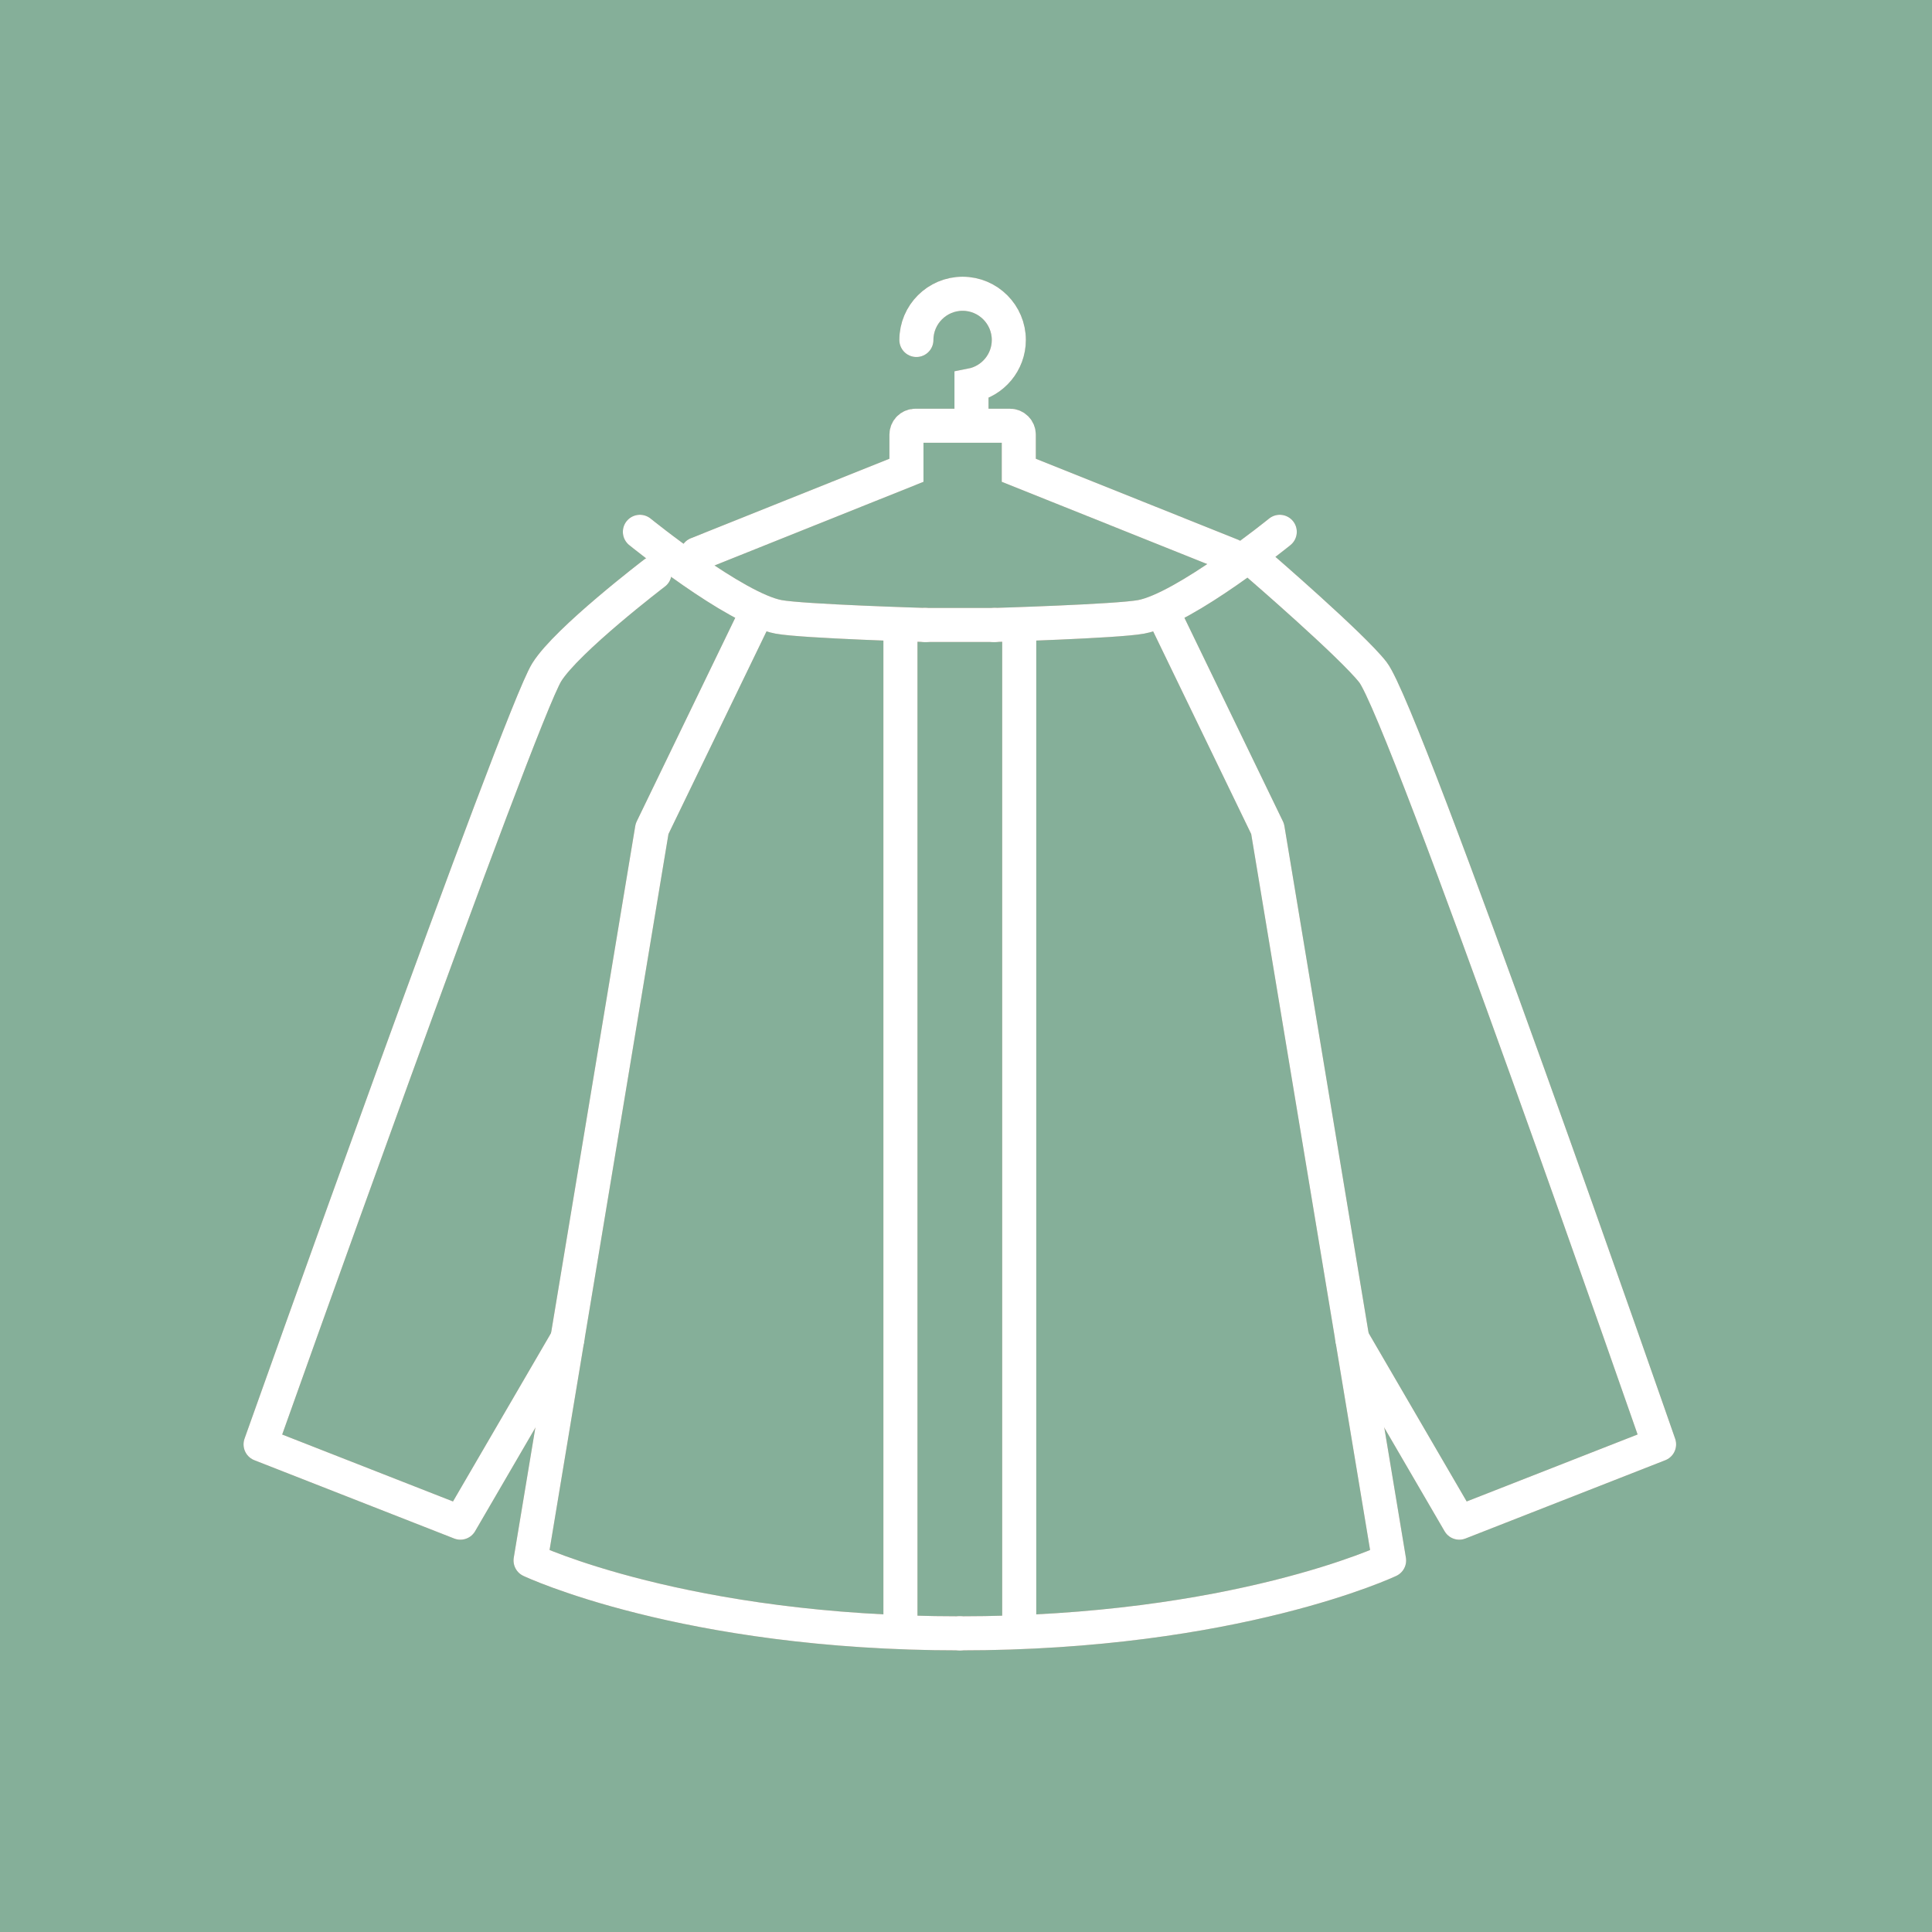
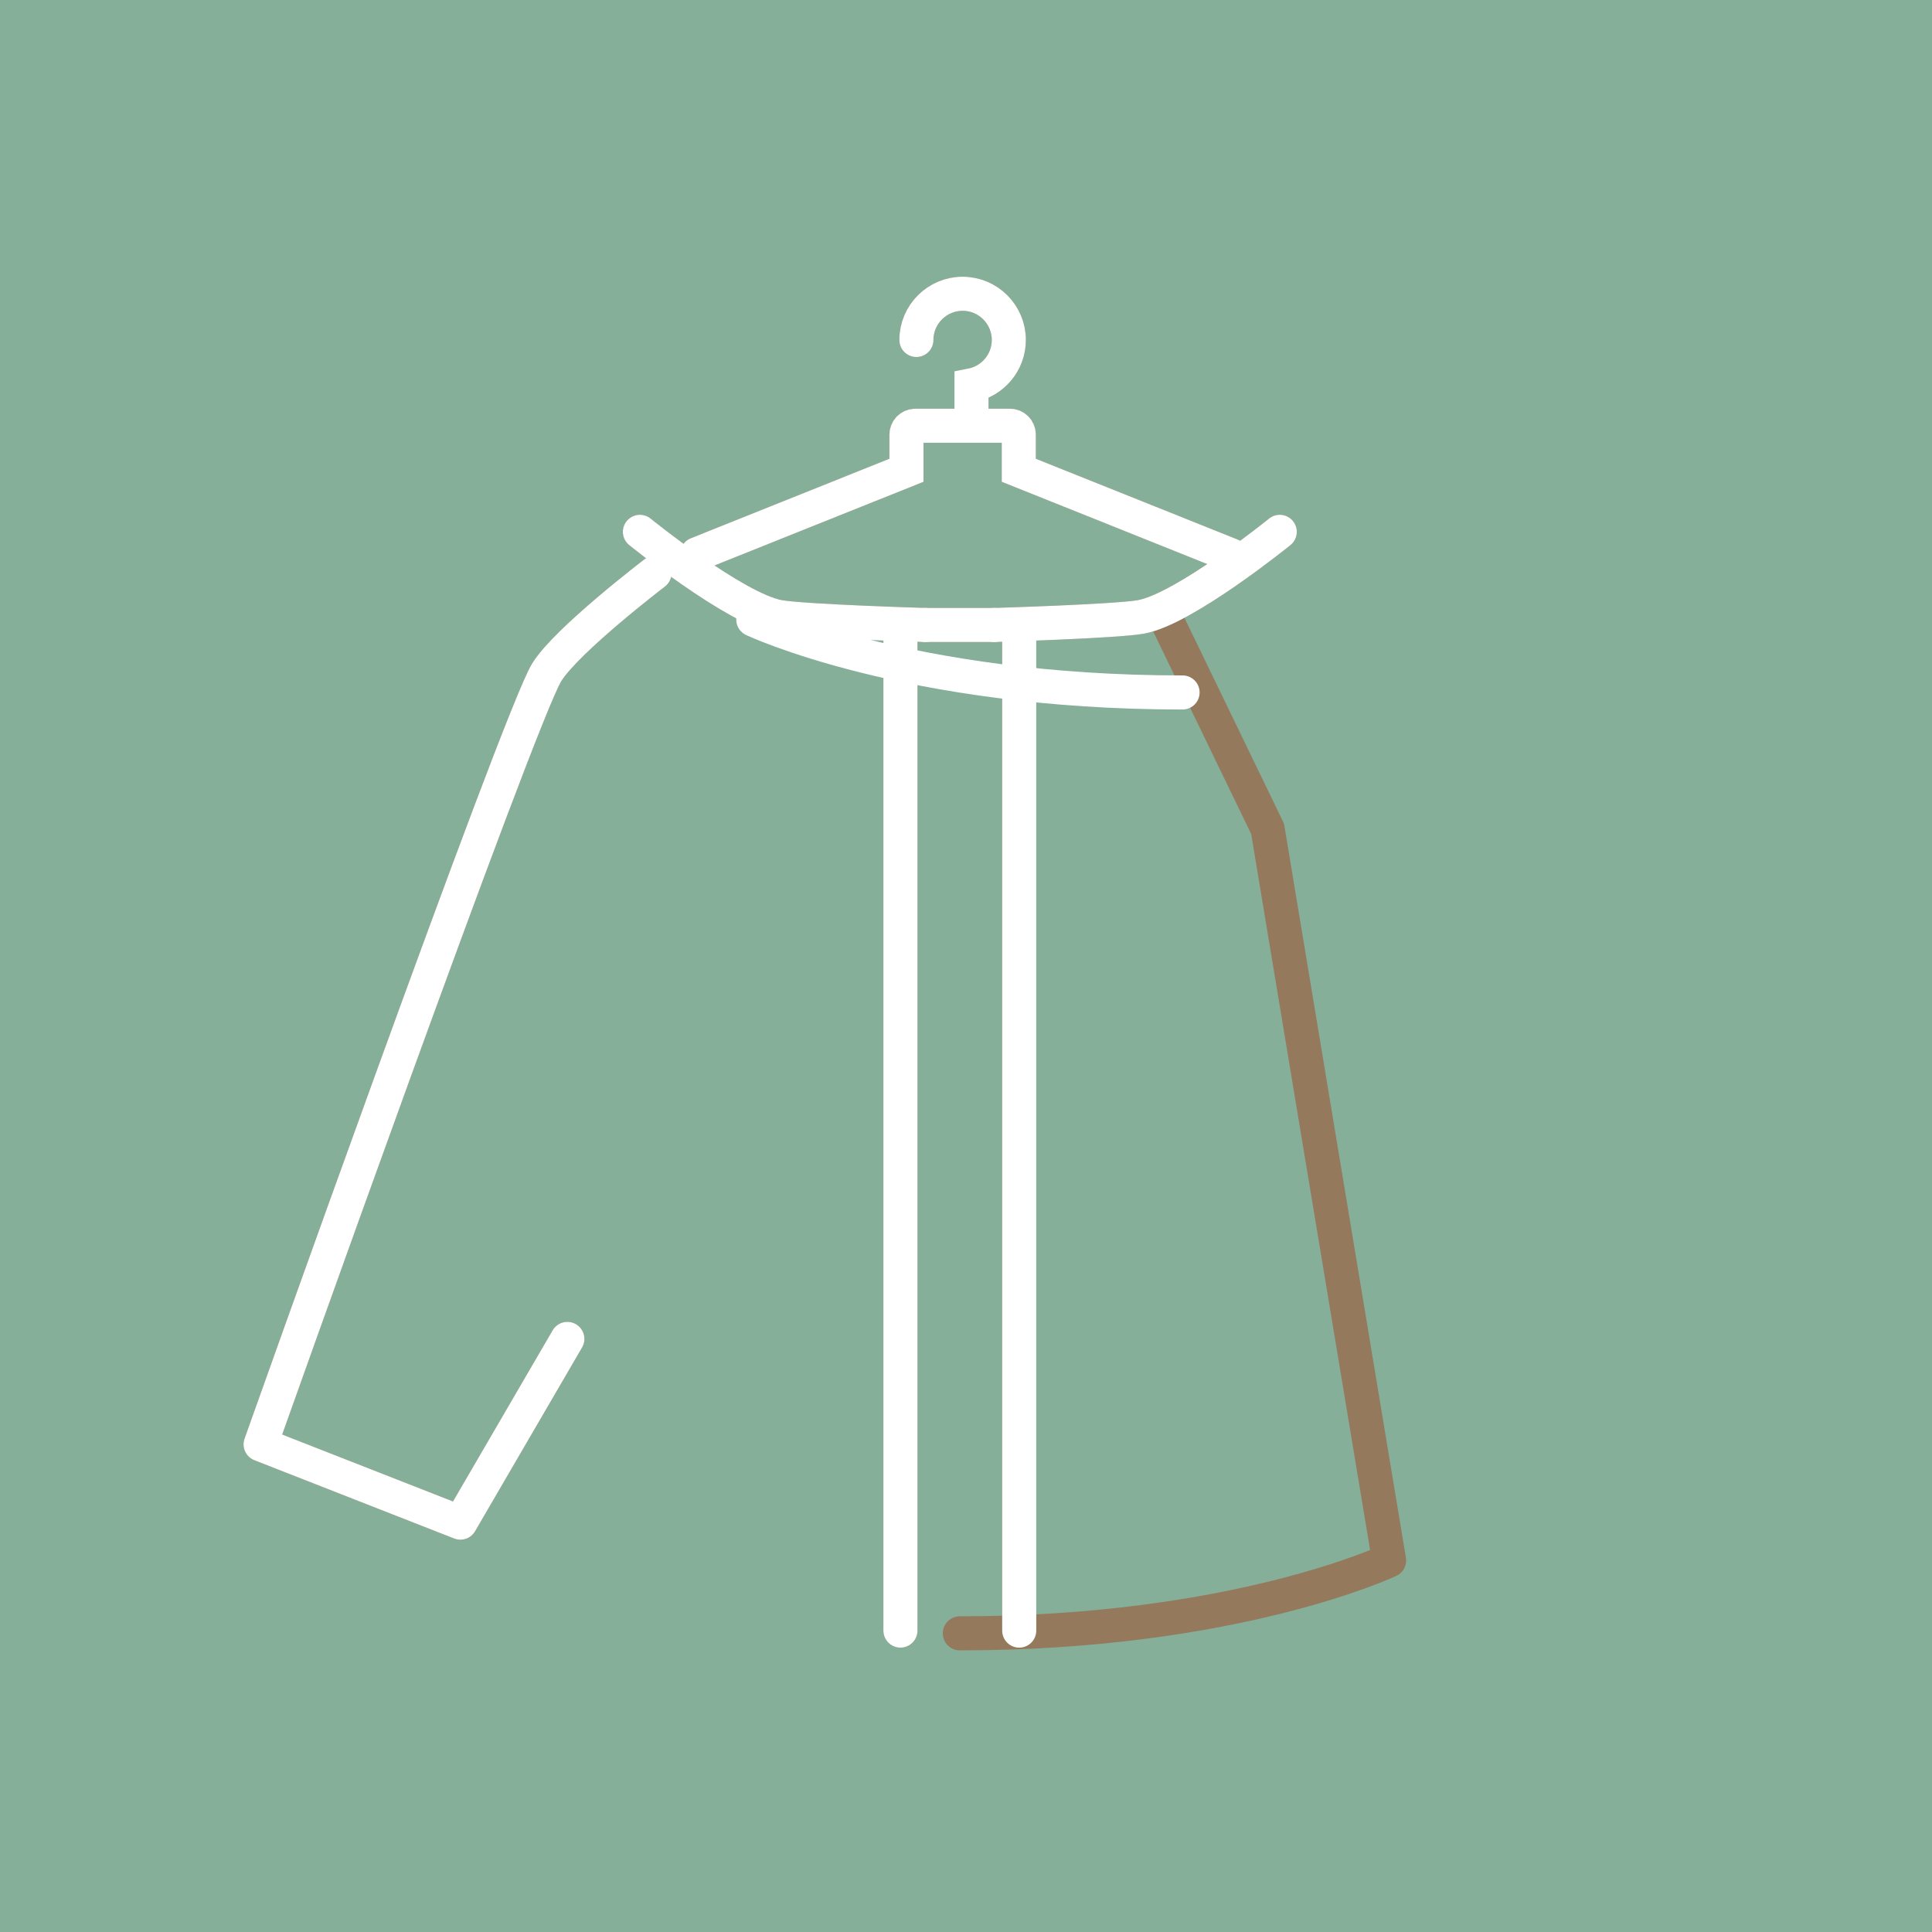
<svg xmlns="http://www.w3.org/2000/svg" width="100mm" height="100mm" viewBox="0 0 283.465 283.465">
  <defs>
    <style>
      .uuid-c188d777-f1d0-408b-ad25-3469e9e3bd59 {
        fill: #85af99;
      }

      .uuid-40db8150-f25d-4c3d-9f6f-a7cbe3a87d4e, .uuid-30a04513-a7a8-4a7e-984e-1aa9d33ca645 {
        stroke: #fff;
      }

      .uuid-40db8150-f25d-4c3d-9f6f-a7cbe3a87d4e, .uuid-30a04513-a7a8-4a7e-984e-1aa9d33ca645, .uuid-a75440fc-a575-450f-9f36-e720a4ef6b0b, .uuid-5654b999-621e-44fd-9082-6d10169fb8b7 {
        fill: none;
        stroke-linecap: round;
        stroke-width: 5px;
      }

      .uuid-40db8150-f25d-4c3d-9f6f-a7cbe3a87d4e, .uuid-5654b999-621e-44fd-9082-6d10169fb8b7 {
        stroke-linejoin: round;
      }

      .uuid-30a04513-a7a8-4a7e-984e-1aa9d33ca645, .uuid-a75440fc-a575-450f-9f36-e720a4ef6b0b {
        stroke-miterlimit: 10;
      }

      .uuid-a75440fc-a575-450f-9f36-e720a4ef6b0b, .uuid-5654b999-621e-44fd-9082-6d10169fb8b7 {
        stroke: #94795d;
      }
    </style>
  </defs>
  <g id="uuid-ee3c0505-ac13-4e14-a7f8-7e7c66475ae9" data-name="BG">
    <rect class="uuid-c188d777-f1d0-408b-ad25-3469e9e3bd59" x="0" y="0" width="283.465" height="283.465" />
  </g>
  <g id="uuid-cb0c3b6b-227f-45e2-8320-86a91ce672c9" data-name="Icon braun">
    <g>
      <g>
        <path class="uuid-5654b999-621e-44fd-9082-6d10169fb8b7" d="M93.888,78.031s13.914,11.289,20.35,12.478c3.56.657,21.539,1.188,21.539,1.188" />
-         <path class="uuid-5654b999-621e-44fd-9082-6d10169fb8b7" d="M110.525,90.904l-14.854,30.699-17.825,107.347s22.578,10.695,62.982,10.695" />
        <path class="uuid-5654b999-621e-44fd-9082-6d10169fb8b7" d="M96.037,84.076s-12.846,9.792-15.815,14.553c-4.043,6.485-41.988,113.289-41.988,113.289l29.312,11.487,15.697-26.96" />
        <path class="uuid-5654b999-621e-44fd-9082-6d10169fb8b7" d="M171.13,90.904l14.854,30.699,17.825,107.347s-22.578,10.695-62.982,10.695" />
-         <path class="uuid-5654b999-621e-44fd-9082-6d10169fb8b7" d="M184.796,82.982s13.593,11.735,16.637,15.646c4.693,6.032,41.988,113.289,41.988,113.289l-29.312,11.487-15.697-26.96" />
        <line class="uuid-5654b999-621e-44fd-9082-6d10169fb8b7" x1="135.777" y1="91.697" x2="145.878" y2="91.697" />
        <line class="uuid-5654b999-621e-44fd-9082-6d10169fb8b7" x1="132.113" y1="91.697" x2="132.113" y2="239.243" />
        <line class="uuid-5654b999-621e-44fd-9082-6d10169fb8b7" x1="149.542" y1="91.697" x2="149.542" y2="239.243" />
        <path class="uuid-5654b999-621e-44fd-9082-6d10169fb8b7" d="M187.767,78.031s-13.915,11.289-20.35,12.478c-3.56.657-21.539,1.188-21.539,1.188" />
      </g>
      <path class="uuid-a75440fc-a575-450f-9f36-e720a4ef6b0b" d="M180.684,81.492l-14.578-5.836c-.001-.001-.003-.001-.004-.002l-16.624-6.655v-5.234c0-.719-.583-1.303-1.303-1.303h-5.637v-5.926c3.118-.609,5.478-3.362,5.478-6.655,0-3.739-3.042-6.781-6.781-6.781s-6.781,3.042-6.781,6.781M139.934,62.464h-5.637c-.719,0-1.303.583-1.303,1.303v5.234l-16.624,6.655c-.001.001-.003.001-.004.002l-14.085,5.639" />
    </g>
  </g>
  <g id="uuid-7f8cd44d-4dfb-4422-b2bc-a1c528d2c680" data-name="Icon weiss">
    <g>
      <g>
        <path class="uuid-40db8150-f25d-4c3d-9f6f-a7cbe3a87d4e" d="M93.888,78.031s13.914,11.289,20.35,12.478c3.56.657,21.539,1.188,21.539,1.188" />
-         <path class="uuid-40db8150-f25d-4c3d-9f6f-a7cbe3a87d4e" d="M110.525,90.904l-14.854,30.699-17.825,107.347s22.578,10.695,62.982,10.695" />
+         <path class="uuid-40db8150-f25d-4c3d-9f6f-a7cbe3a87d4e" d="M110.525,90.904s22.578,10.695,62.982,10.695" />
        <path class="uuid-40db8150-f25d-4c3d-9f6f-a7cbe3a87d4e" d="M96.037,84.076s-12.846,9.792-15.815,14.553c-4.043,6.485-41.988,113.289-41.988,113.289l29.312,11.487,15.697-26.96" />
-         <path class="uuid-40db8150-f25d-4c3d-9f6f-a7cbe3a87d4e" d="M171.13,90.904l14.854,30.699,17.825,107.347s-22.578,10.695-62.982,10.695" />
-         <path class="uuid-40db8150-f25d-4c3d-9f6f-a7cbe3a87d4e" d="M184.796,82.982s13.593,11.735,16.637,15.646c4.693,6.032,41.988,113.289,41.988,113.289l-29.312,11.487-15.697-26.96" />
        <line class="uuid-40db8150-f25d-4c3d-9f6f-a7cbe3a87d4e" x1="135.777" y1="91.697" x2="145.878" y2="91.697" />
        <line class="uuid-40db8150-f25d-4c3d-9f6f-a7cbe3a87d4e" x1="132.113" y1="91.697" x2="132.113" y2="239.243" />
        <line class="uuid-40db8150-f25d-4c3d-9f6f-a7cbe3a87d4e" x1="149.542" y1="91.697" x2="149.542" y2="239.243" />
        <path class="uuid-40db8150-f25d-4c3d-9f6f-a7cbe3a87d4e" d="M187.767,78.031s-13.915,11.289-20.35,12.478c-3.56.657-21.539,1.188-21.539,1.188" />
      </g>
      <path class="uuid-30a04513-a7a8-4a7e-984e-1aa9d33ca645" d="M180.684,81.492l-14.578-5.836c-.001-.001-.003-.001-.004-.002l-16.624-6.655v-5.234c0-.719-.583-1.303-1.303-1.303h-5.637v-5.926c3.118-.609,5.478-3.362,5.478-6.655,0-3.739-3.042-6.781-6.781-6.781s-6.781,3.042-6.781,6.781M139.934,62.464h-5.637c-.719,0-1.303.583-1.303,1.303v5.234l-16.624,6.655c-.001.001-.003.001-.004.002l-14.085,5.639" />
    </g>
  </g>
</svg>